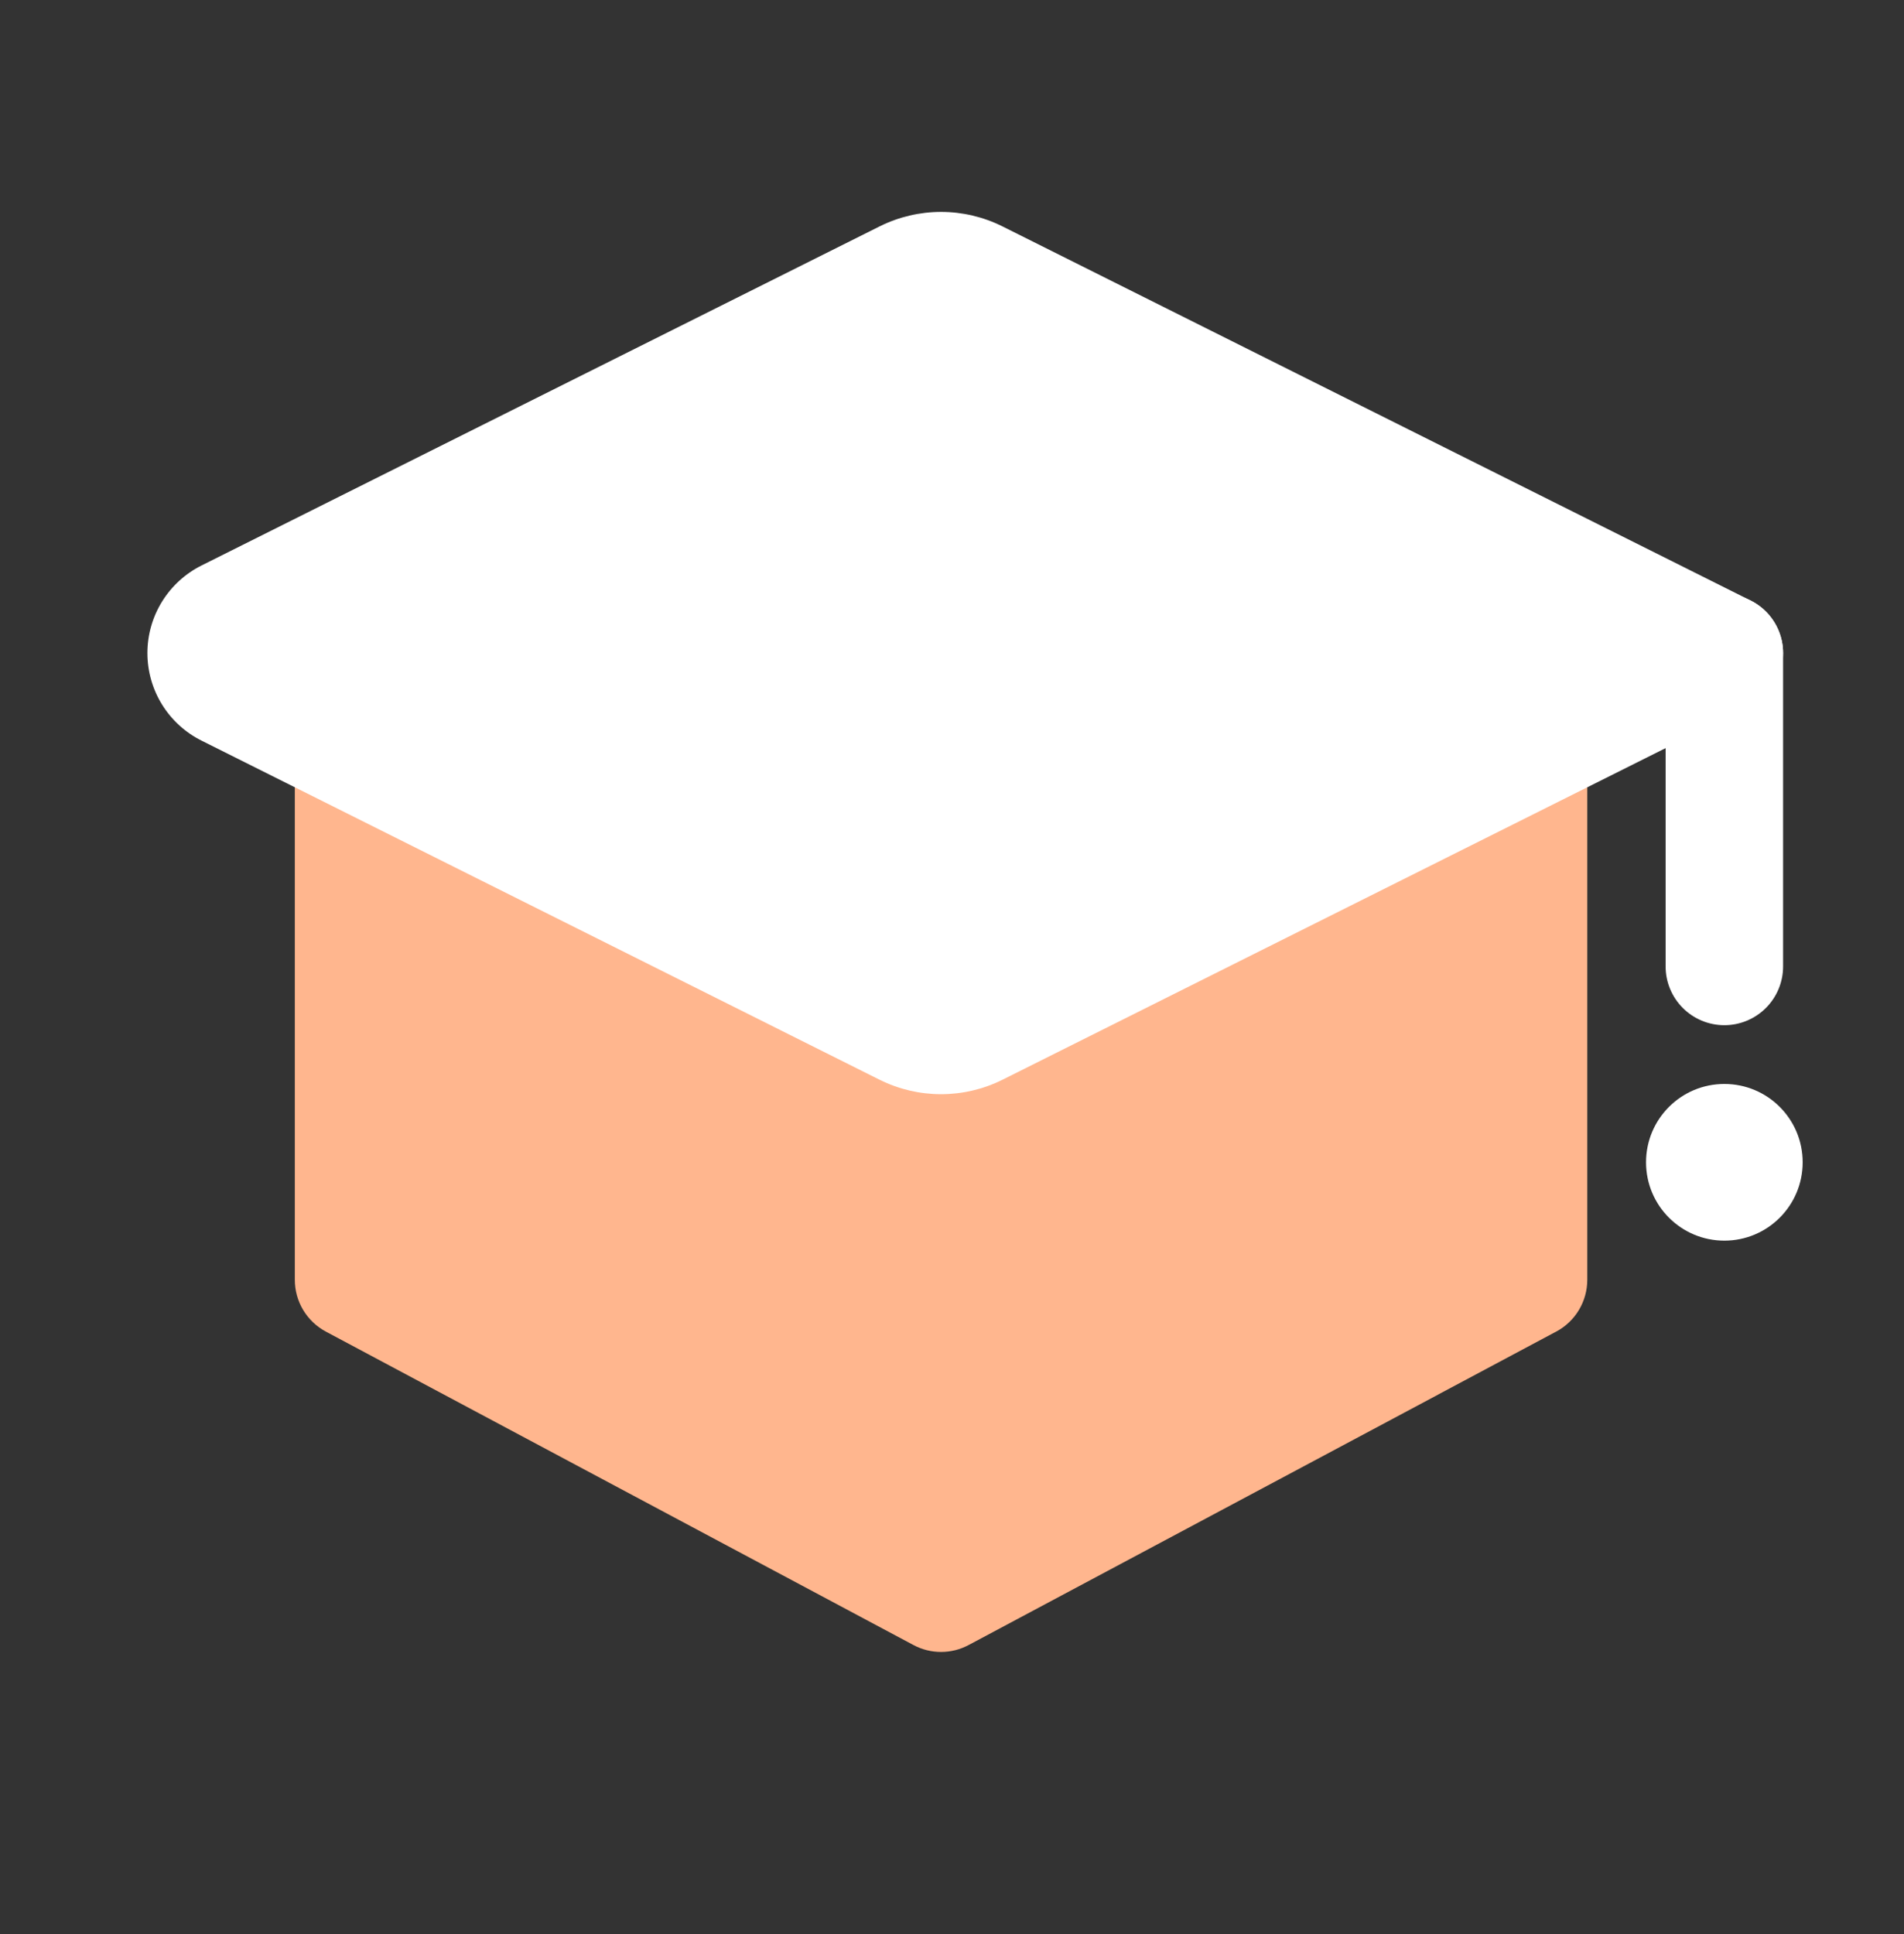
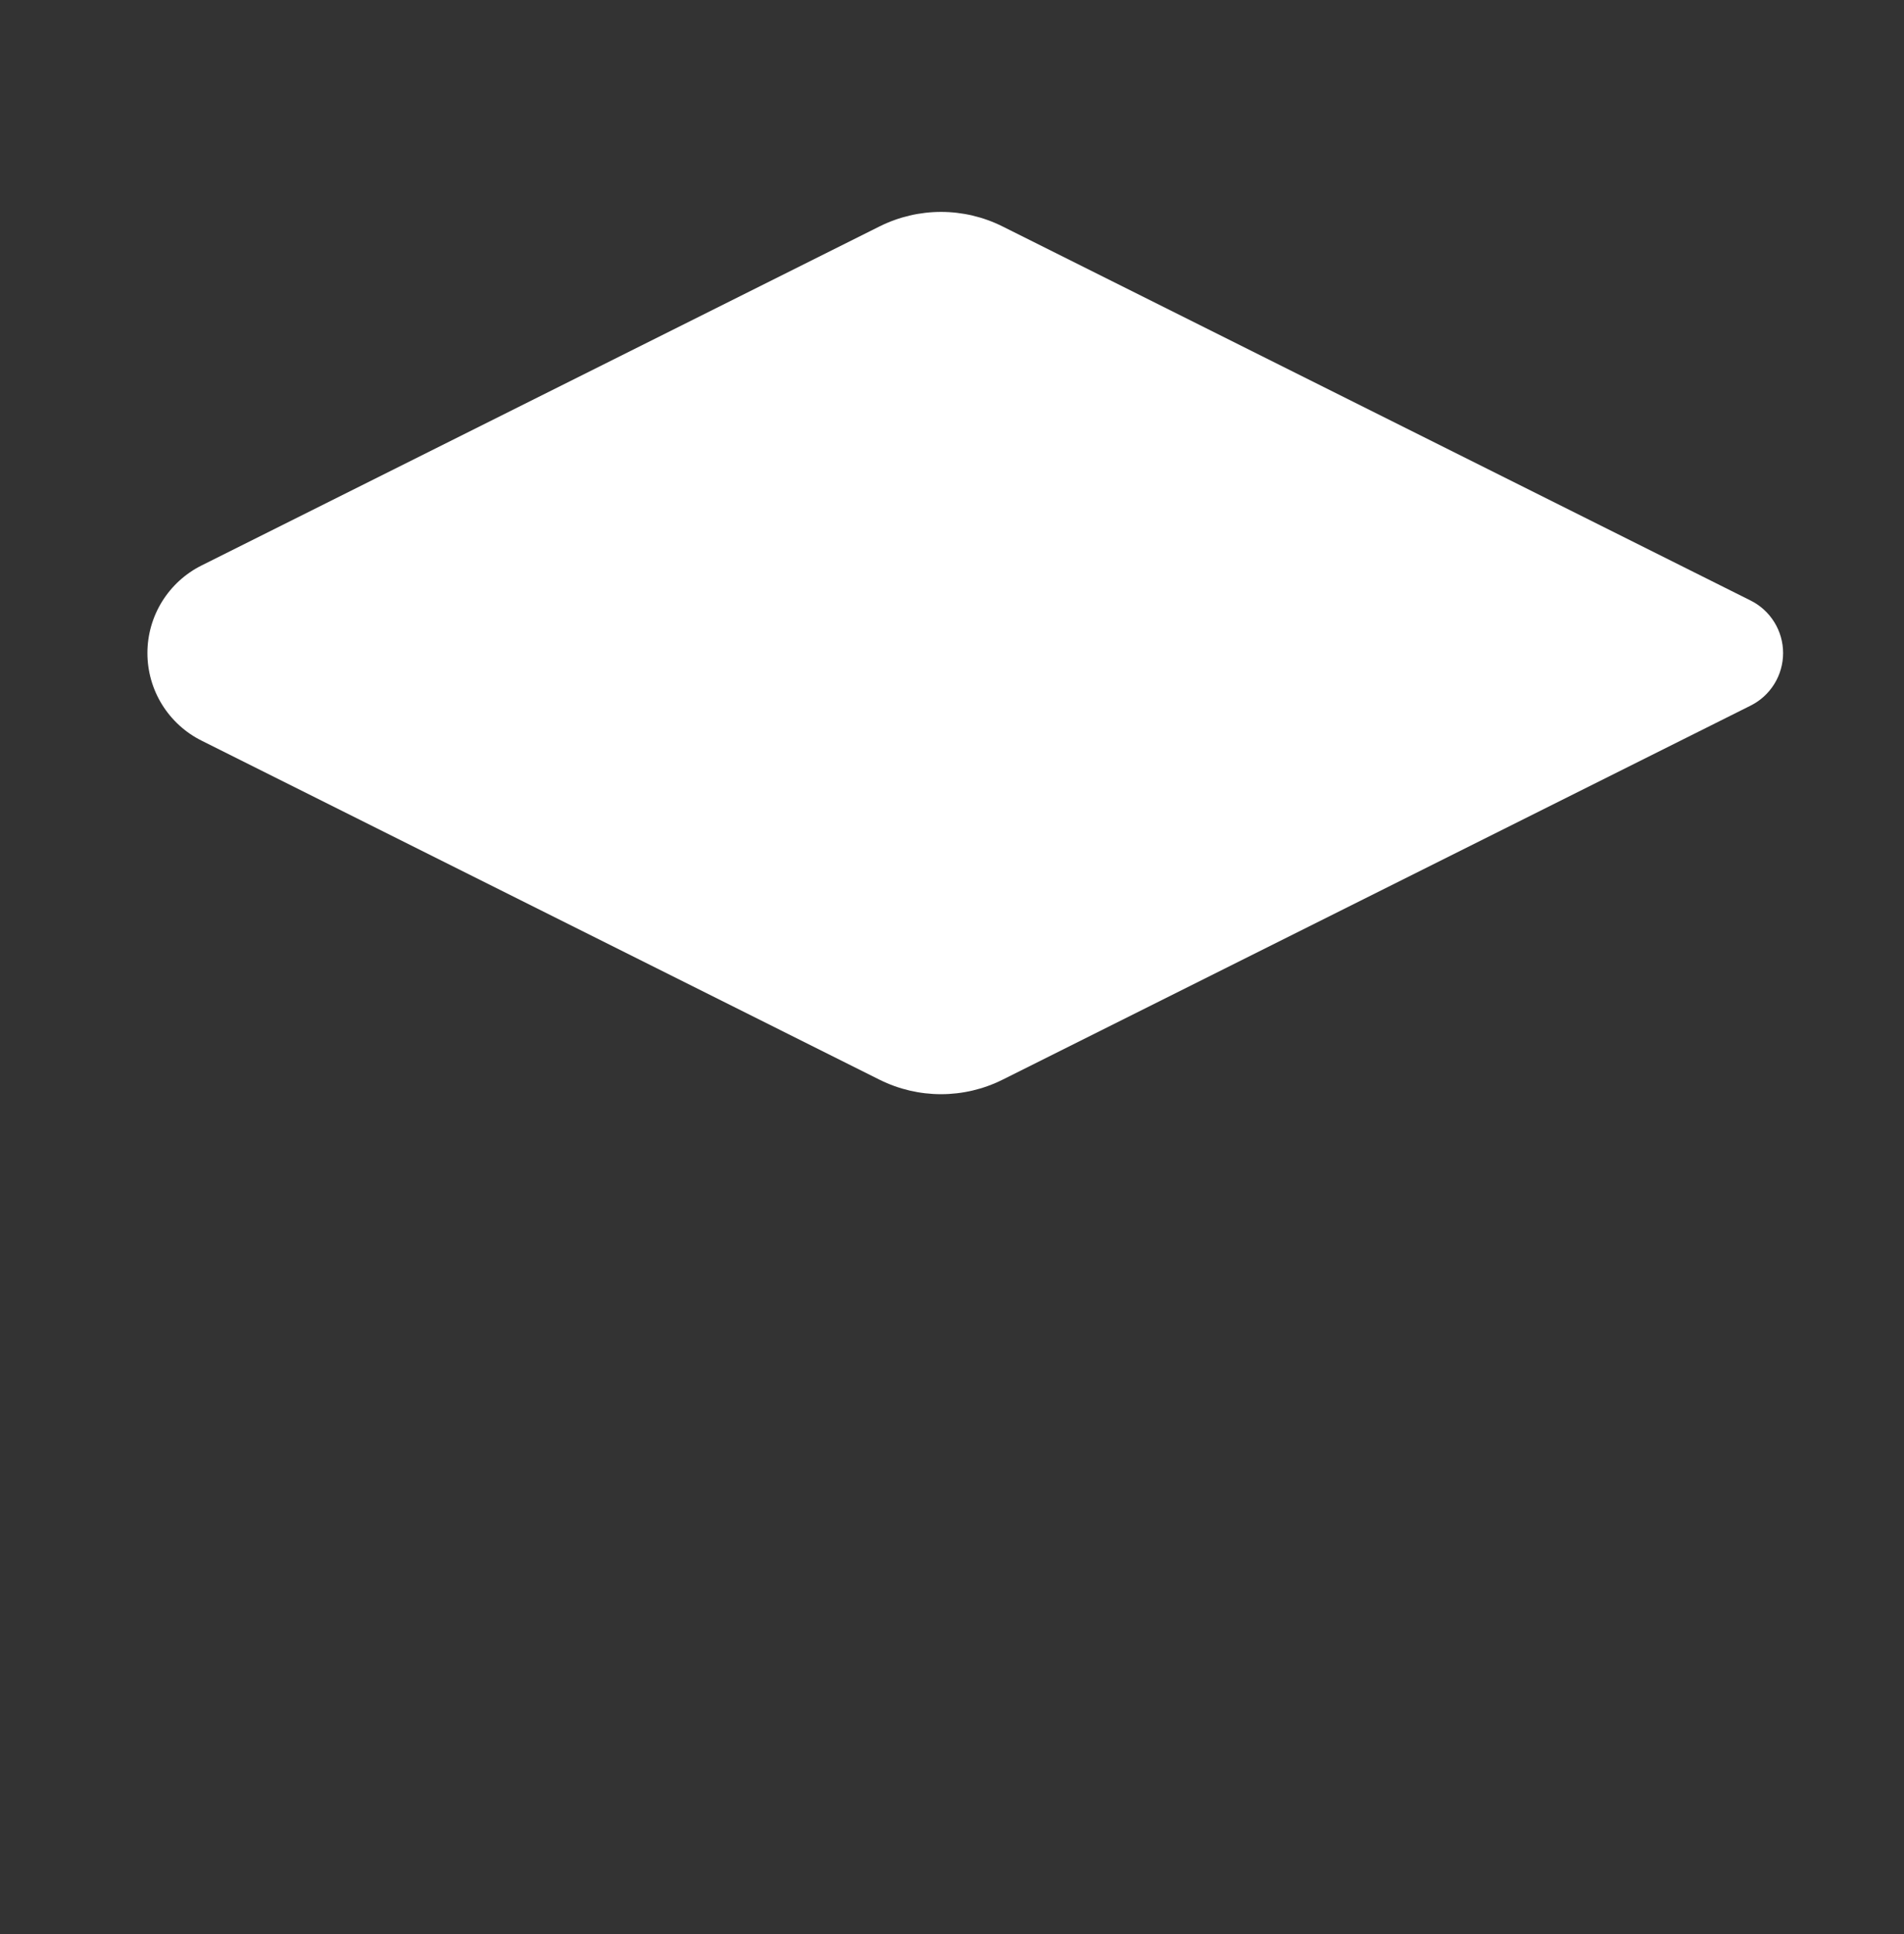
<svg xmlns="http://www.w3.org/2000/svg" width="64" height="65" viewBox="0 0 64 65" fill="none">
  <rect x="0" y="0" width="64" height="65" fill="#333333" stroke="none" />
-   <path d="M51.379 21.632H11.884C11.361 21.632 10.858 21.84 10.488 22.211C10.118 22.581 9.91 23.083 9.91 23.607V43.012C9.91 43.37 10.007 43.721 10.191 44.028C10.376 44.335 10.64 44.586 10.956 44.754L30.703 55.286C30.989 55.439 31.308 55.519 31.632 55.519C31.956 55.519 32.274 55.439 32.56 55.286L52.307 44.754C52.623 44.586 52.888 44.335 53.072 44.028C53.256 43.721 53.354 43.37 53.354 43.012V23.607C53.353 23.083 53.145 22.581 52.775 22.211C52.405 21.84 51.903 21.632 51.379 21.632Z" fill="#FFB68E" />
-   <path d="M57.962 34.455C57.438 34.455 56.936 34.247 56.565 33.876C56.195 33.506 55.987 33.004 55.987 32.48V21.948C55.987 21.425 56.195 20.922 56.565 20.552C56.935 20.182 57.438 19.974 57.962 19.974C58.485 19.974 58.987 20.182 59.358 20.552C59.728 20.922 59.936 21.425 59.936 21.948V32.48C59.936 33.004 59.728 33.506 59.358 33.876C58.987 34.247 58.485 34.455 57.962 34.455Z" fill="white" />
-   <path d="M57.962 41.696C59.416 41.696 60.594 40.517 60.594 39.063C60.594 37.608 59.416 36.43 57.962 36.43C56.507 36.43 55.329 37.608 55.329 39.063C55.329 40.517 56.507 41.696 57.962 41.696Z" fill="white" />
  <path d="M58.843 20.182L33.691 7.606C33.051 7.288 32.347 7.122 31.632 7.122C30.917 7.122 30.212 7.288 29.572 7.606L6.776 19.004C6.229 19.277 5.769 19.698 5.447 20.218C5.125 20.738 4.955 21.337 4.955 21.948C4.955 22.56 5.125 23.159 5.447 23.679C5.769 24.199 6.229 24.619 6.776 24.892L29.572 36.291C30.212 36.609 30.917 36.774 31.632 36.774C32.346 36.774 33.051 36.609 33.691 36.291L58.843 23.715C59.172 23.551 59.448 23.299 59.641 22.987C59.834 22.675 59.936 22.315 59.936 21.948C59.936 21.581 59.834 21.222 59.641 20.91C59.448 20.598 59.172 20.346 58.843 20.182Z" fill="white" />
</svg>